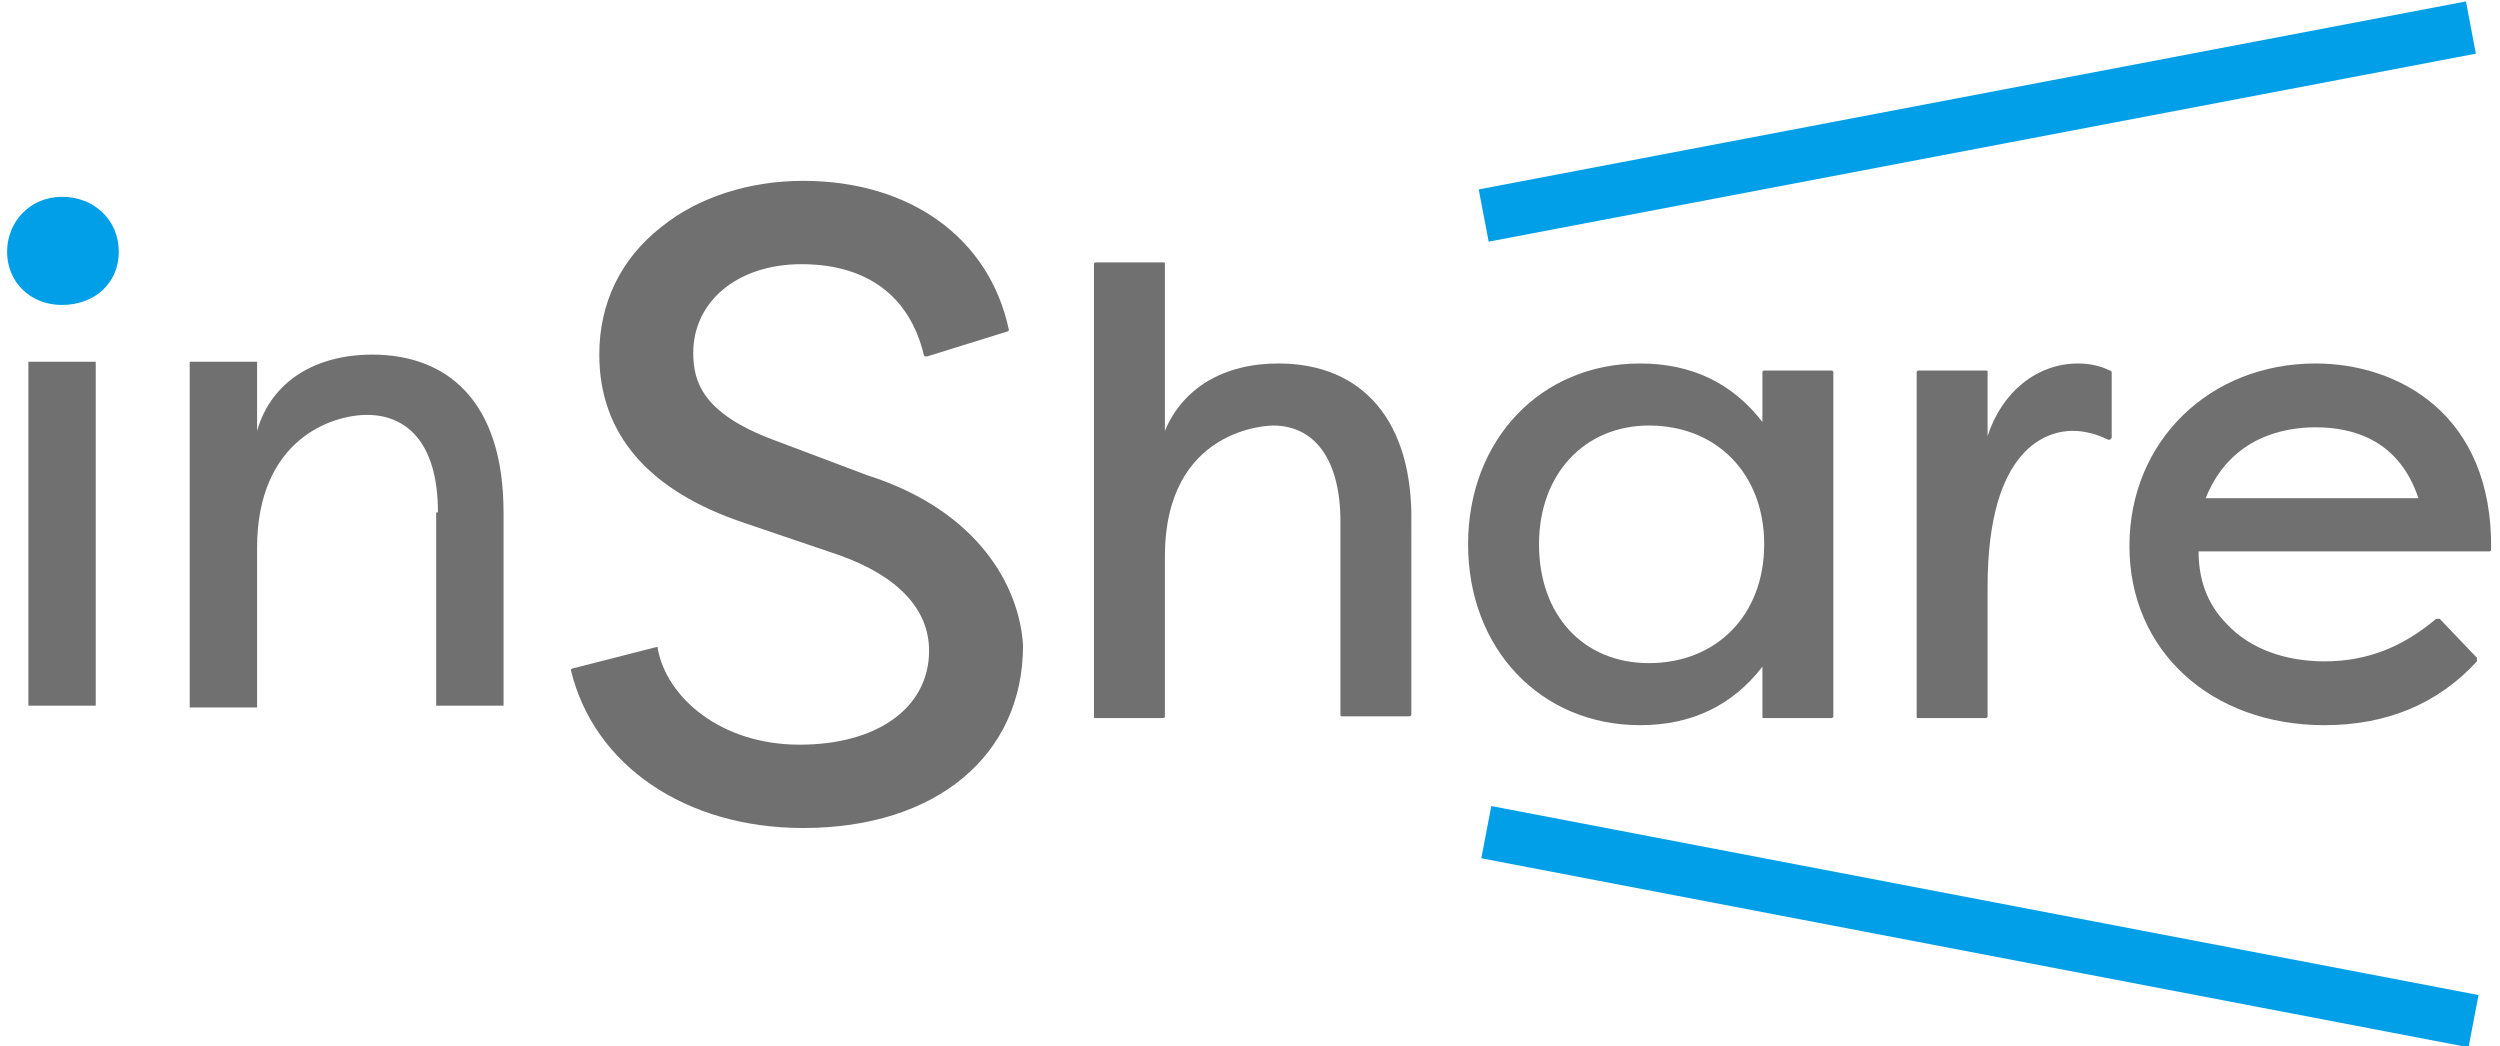
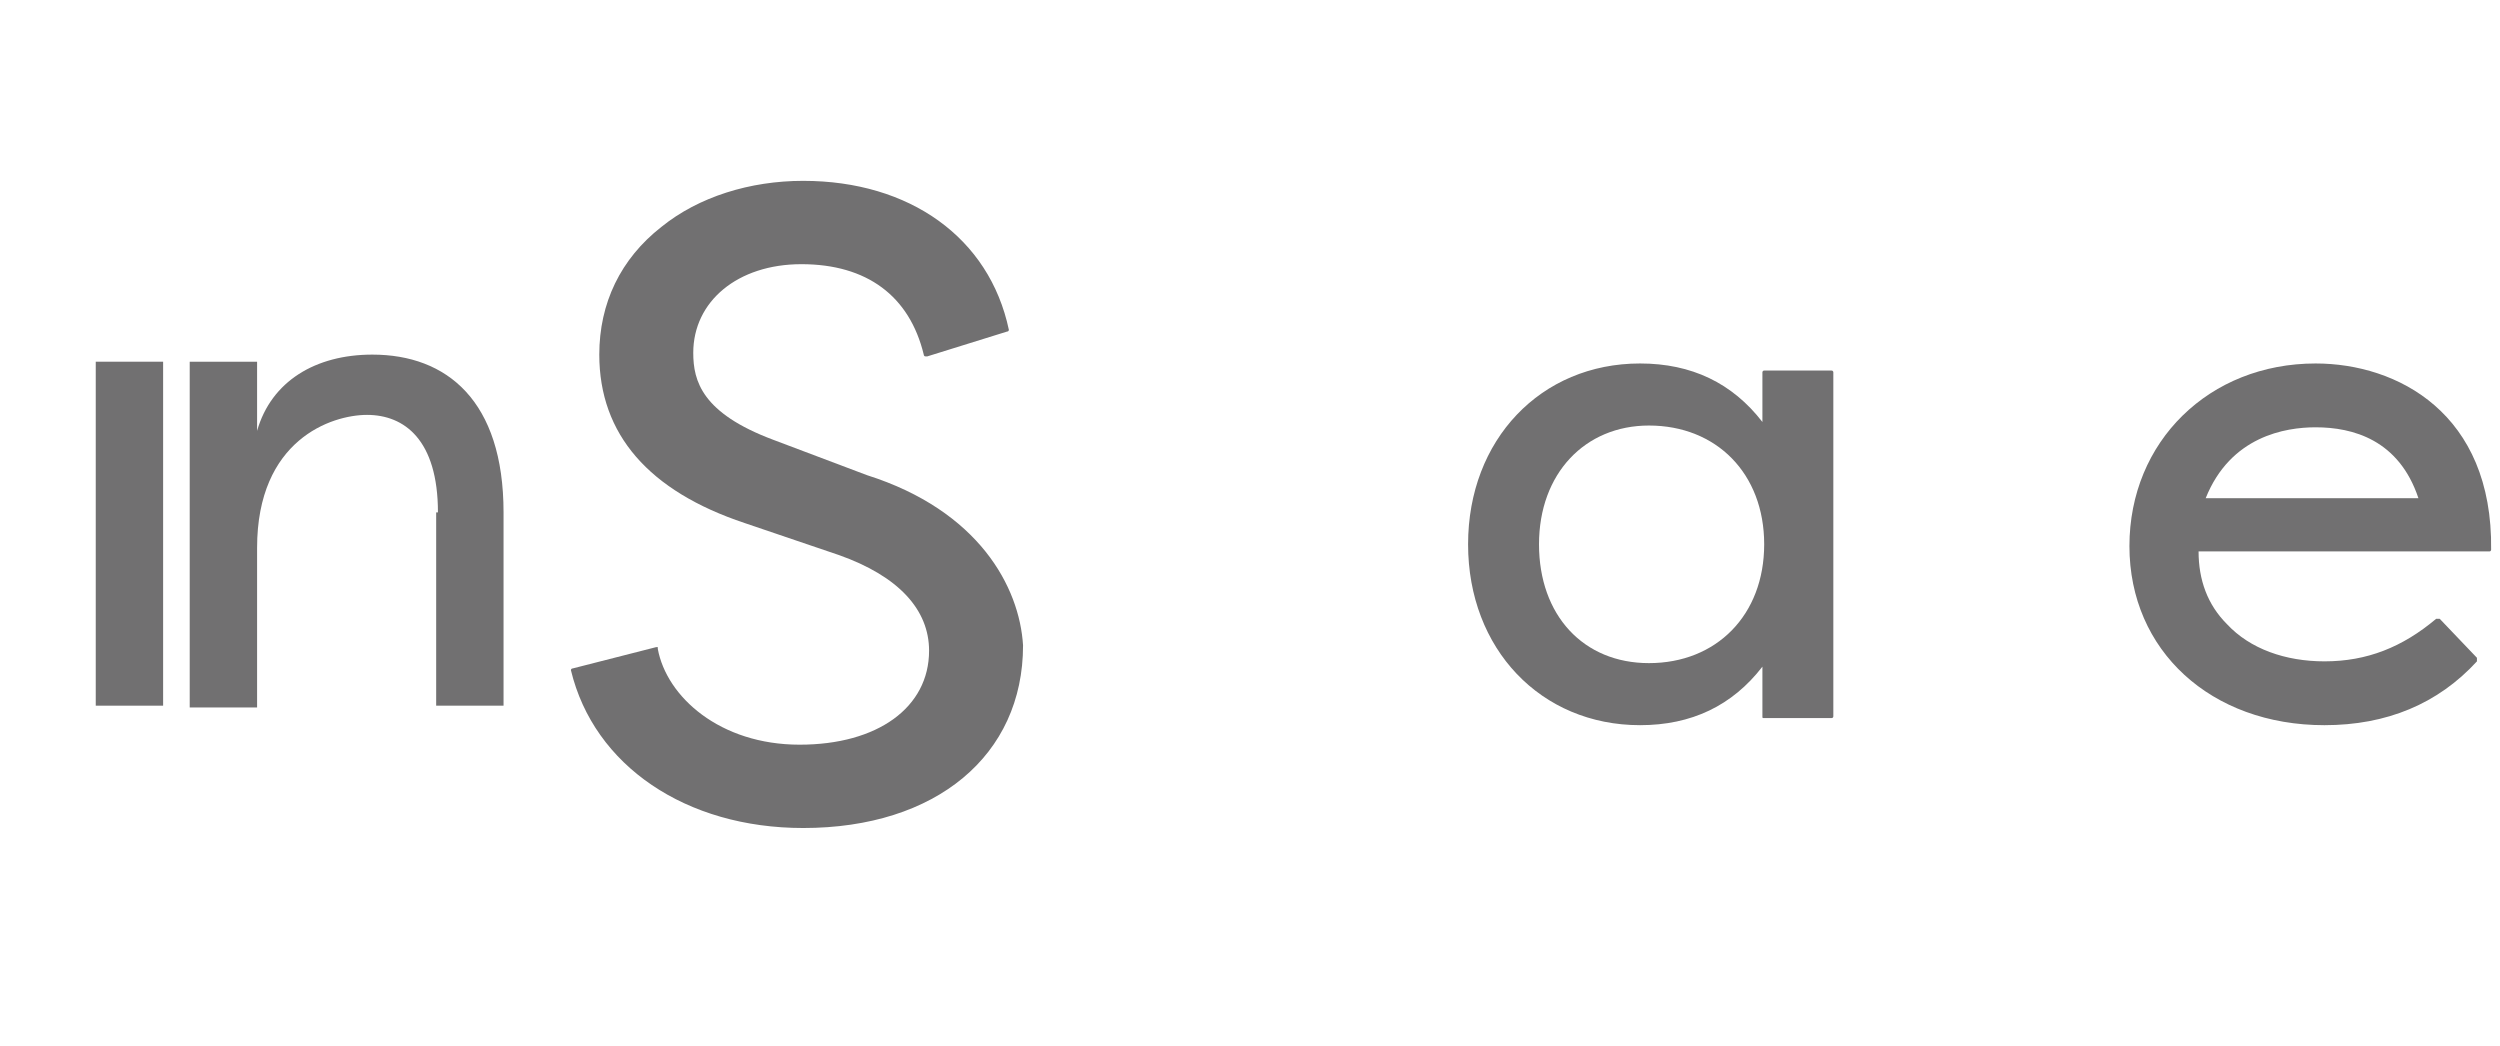
<svg xmlns="http://www.w3.org/2000/svg" version="1.1" x="0px" y="0px" viewBox="0 0 141 59" style="enable-background:new 0 0 141 59;" xml:space="preserve">
  <style type="text/css">
	.st0{fill:#717071;}
	.st1{fill:#009FE8;}
</style>
  <g id="_レイヤー_2">
</g>
  <g id="DESIGN">
    <g>
      <g>
        <path class="st0" d="M103.3,20.9h-3.8c-0.1,0-0.1,0.1-0.1,0.1v2.8c-1.7-2.2-4-3.3-6.9-3.3c-5.6,0-9.7,4.3-9.7,10.2     s4.1,10.2,9.7,10.2c2.9,0,5.2-1.1,6.9-3.3v2.8c0,0.1,0,0.1,0.1,0.1h3.8c0.1,0,0.1-0.1,0.1-0.1V21C103.4,21,103.4,20.9,103.3,20.9     z M93,37.4c-3.7,0-6.2-2.7-6.2-6.7s2.6-6.7,6.2-6.7c3.8,0,6.5,2.7,6.5,6.7C99.5,34.7,96.8,37.4,93,37.4z" />
-         <path class="st0" d="M117.2,20.5c-2.3,0-4.3,1.6-5.1,4.1V21c0-0.1,0-0.1-0.1-0.1h-3.8c-0.1,0-0.1,0.1-0.1,0.1v19.4     c0,0.1,0,0.1,0.1,0.1h3.8c0.1,0,0.1-0.1,0.1-0.1v-7.3c0-7.9,3.4-8.8,4.8-8.8c0.7,0,1.4,0.2,2,0.5c0,0,0.1,0,0.1,0     c0,0,0.1-0.1,0.1-0.1V21c0,0,0-0.1-0.1-0.1C118.6,20.7,118,20.5,117.2,20.5z" />
        <path class="st0" d="M130.6,20.5c-6,0-10.5,4.4-10.5,10.3c0,5.9,4.6,10.1,11,10.1c3.5,0,6.4-1.2,8.6-3.6c0,0,0-0.1,0-0.2     l-2.1-2.2c0,0-0.1,0-0.2,0c-1.9,1.6-3.9,2.4-6.3,2.4c-2.2,0-4.2-0.7-5.5-2.1c-1.1-1.1-1.6-2.5-1.6-4.1h16.4     c0.1,0,0.1-0.1,0.1-0.1C140.6,23.3,135.2,20.5,130.6,20.5z M124.4,28.1c1.4-3.5,4.5-4,6.2-4c2.1,0,4.7,0.7,5.8,4H124.4z" />
        <path class="st0" d="M48.9,26.8l-5.3-2c-4-1.5-4.5-3.3-4.5-4.9c0-2.9,2.5-5,6.1-5c3.7,0,6.1,1.8,6.9,5.1c0,0,0,0.1,0.1,0.1     c0,0,0.1,0,0.1,0l4.5-1.4c0.1,0,0.1-0.1,0.1-0.1c-1.1-5.2-5.6-8.4-11.6-8.4c-3,0-5.9,0.9-8,2.6c-2.3,1.8-3.5,4.3-3.5,7.2     c0,4.5,2.8,7.7,8.2,9.5l5.3,1.8c3.4,1.2,5.1,3.1,5.1,5.4c0,3.2-2.9,5.3-7.3,5.3c-4.5,0-7.5-2.7-8-5.4c0,0,0-0.1,0-0.1     c0,0-0.1,0-0.1,0l-4.7,1.2c-0.1,0-0.1,0.1-0.1,0.1c1.3,5.4,6.5,8.9,13.1,8.9c7.5,0,12.4-4.1,12.4-10.3     C57.5,33.1,55.2,28.8,48.9,26.8z" />
-         <path class="st0" d="M72.1,20.5c-3.1,0-5.4,1.4-6.4,3.8v-9.4c0-0.1,0-0.1-0.1-0.1h-3.8c-0.1,0-0.1,0.1-0.1,0.1v25.5     c0,0.1,0,0.1,0.1,0.1h3.8c0.1,0,0.1-0.1,0.1-0.1v-9c0-7.3,5.9-7.4,6.1-7.4c2.4,0,3.8,2,3.8,5.4v10.9c0,0.1,0,0.1,0.1,0.1h3.8     c0.1,0,0.1-0.1,0.1-0.1V29.5C79.7,23.8,76.9,20.5,72.1,20.5z" />
      </g>
      <g>
        <g>
-           <path class="st0" d="M5.4,20.4H1.6v19.4h3.8V20.4z" />
+           <path class="st0" d="M5.4,20.4v19.4h3.8V20.4z" />
          <path class="st0" d="M24.7,28.9c0-4.1-1.9-5.5-4-5.5c-2,0-6.2,1.4-6.2,7.5v9h-3.8V20.4h3.8v3.9c0.8-2.8,3.3-4.3,6.5-4.3      c4.2,0,7.4,2.6,7.4,8.9v10.9h-3.8V28.9z" />
        </g>
      </g>
      <g>
        <g>
          <g>
-             <rect x="83.2" y="5.3" transform="matrix(0.982 -0.187 0.187 0.982 0.706 21.037)" class="st1" width="56.7" height="3" />
-             <rect x="110.1" y="23.9" transform="matrix(0.188 -0.982 0.982 0.188 39.377 152.032)" class="st1" width="3" height="56.7" />
-           </g>
+             </g>
        </g>
      </g>
-       <path class="st1" d="M3.5,11.1c1.8,0,3.2,1.3,3.2,3.1s-1.4,3-3.2,3s-3.1-1.3-3.1-3S1.7,11.1,3.5,11.1z" />
    </g>
  </g>
</svg>